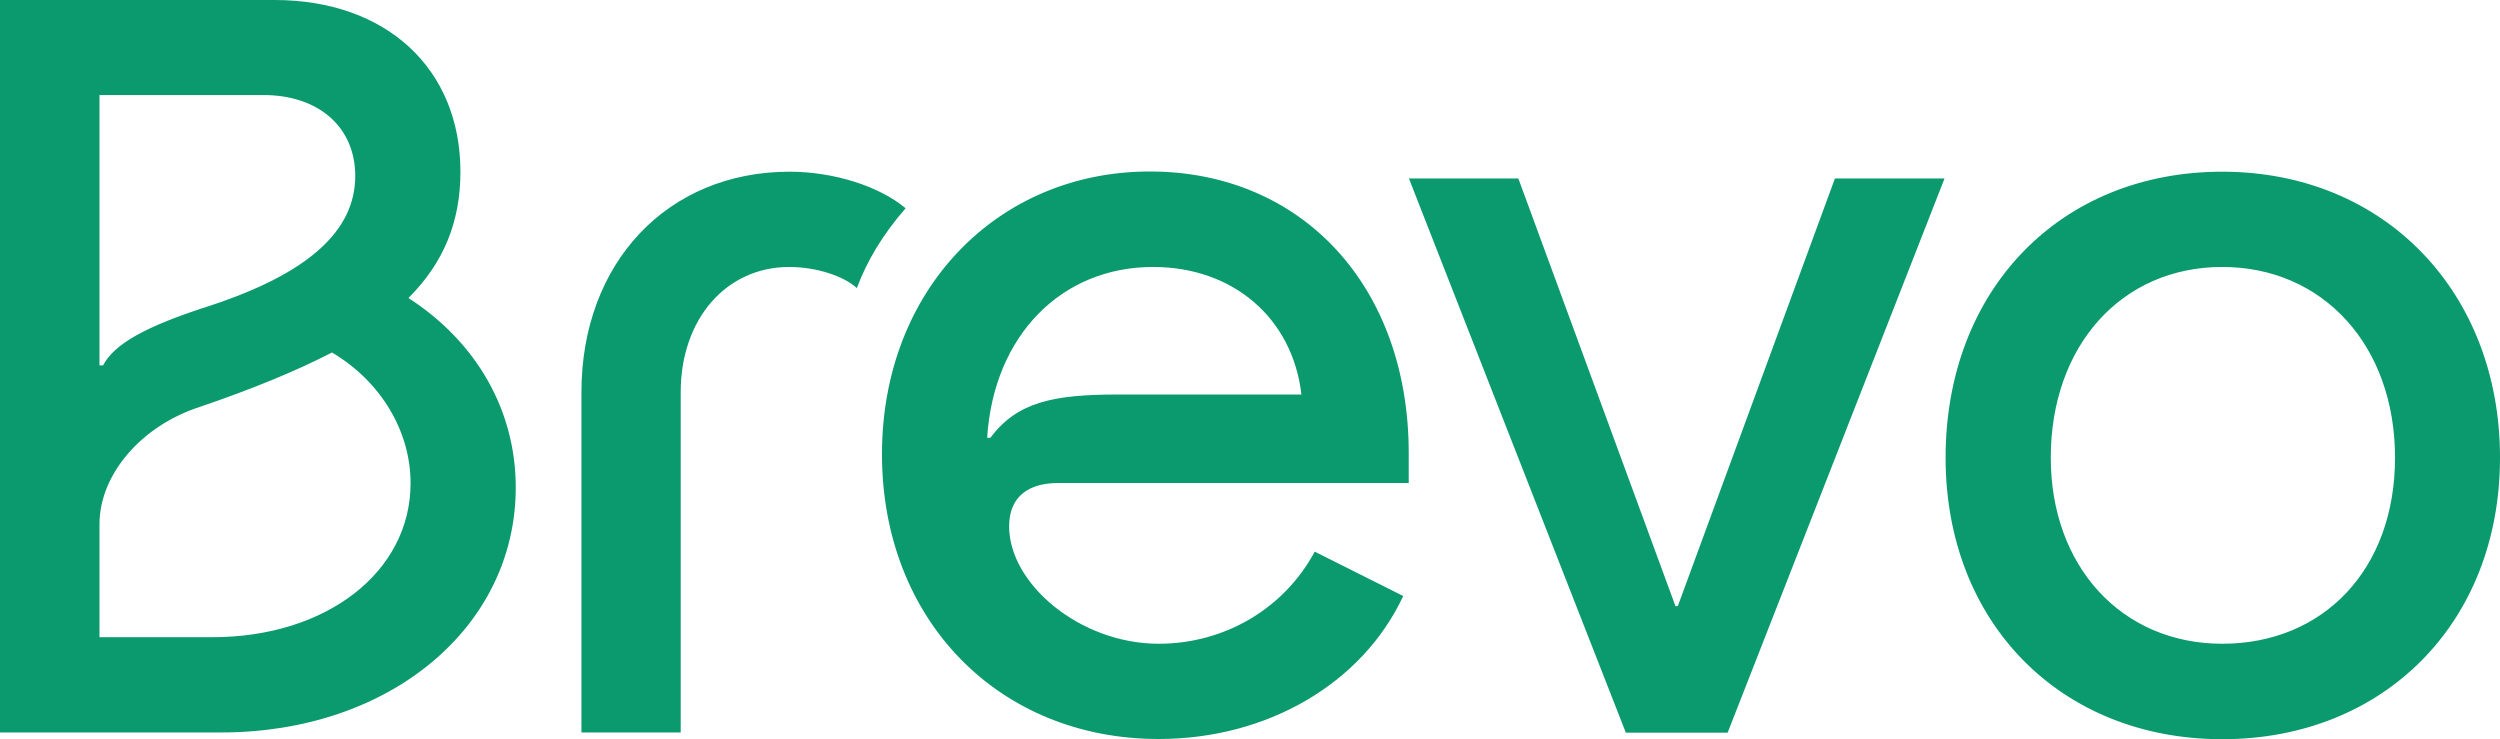
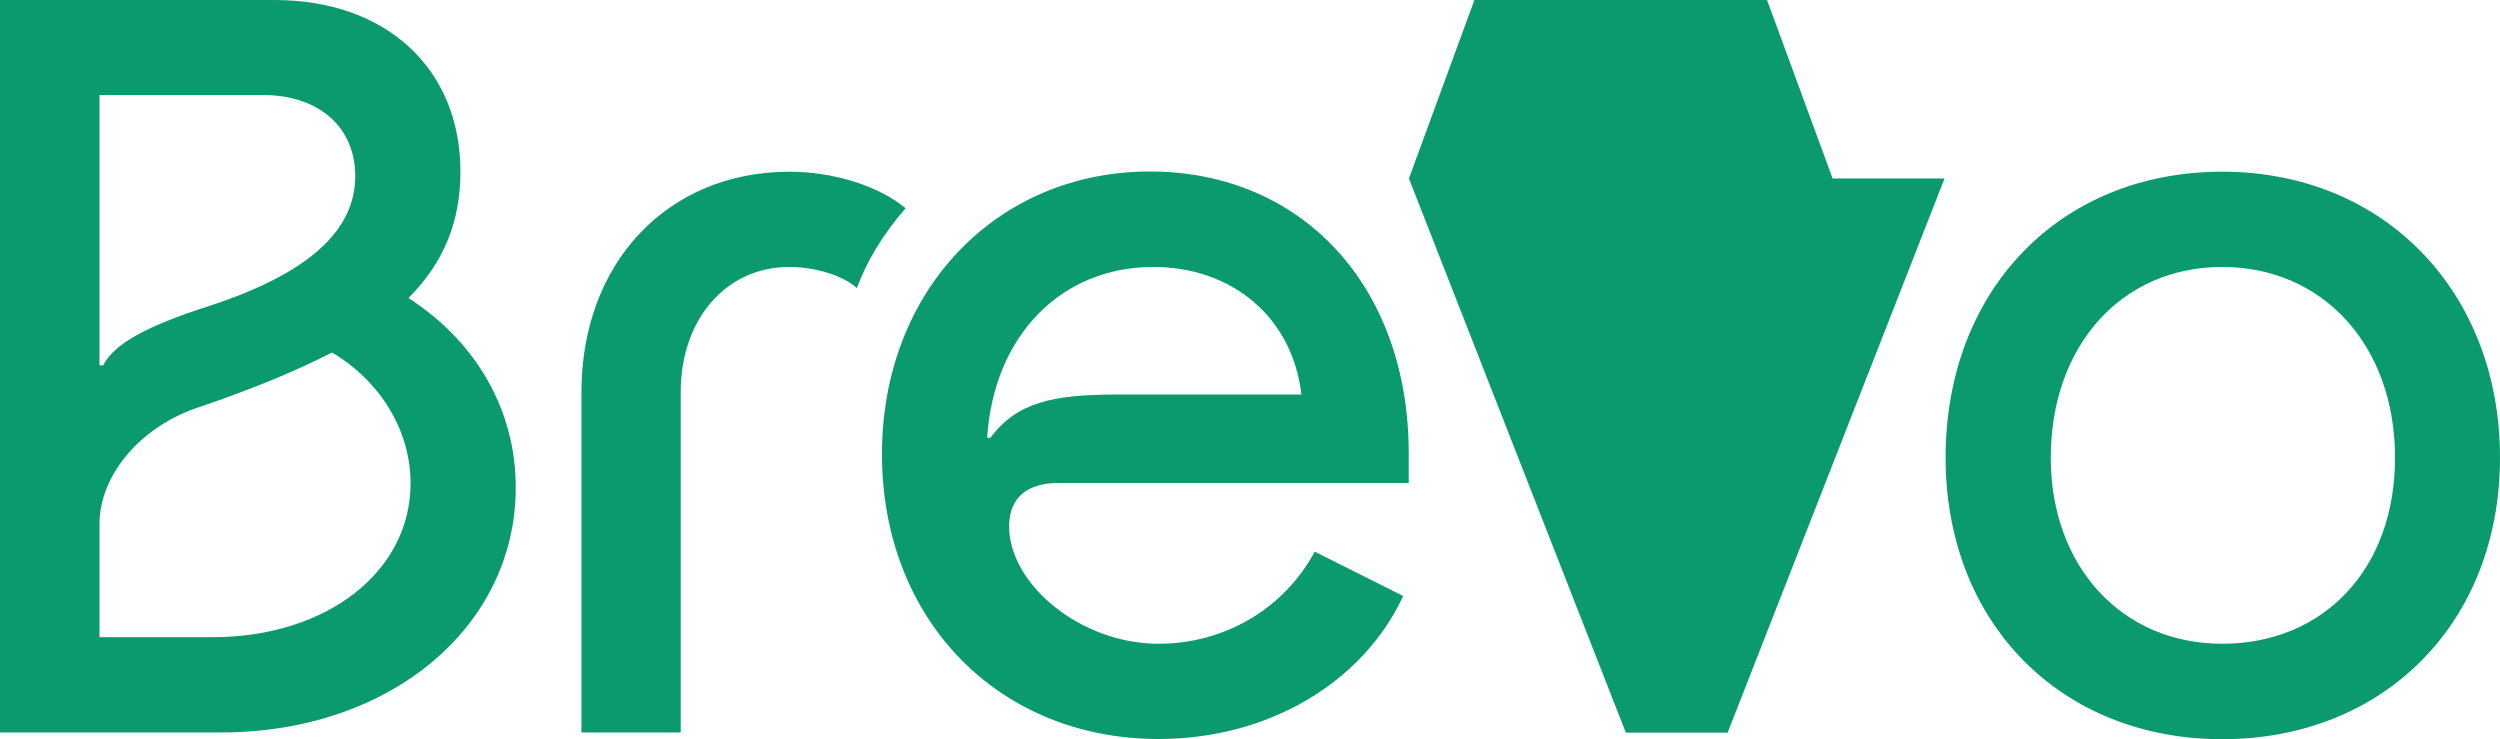
<svg xmlns="http://www.w3.org/2000/svg" id="Layer_2" data-name="Layer 2" viewBox="0 0 118.37 35">
  <defs>
    <style>      .cls-1 {        fill: #0b996e;      }    </style>
  </defs>
  <g id="Layer_1-2" data-name="Layer 1">
-     <path class="cls-1" d="M97.1,21.67c0-5.3,3.35-9.03,8.12-9.03s8.18,3.72,8.18,9.03-3.41,8.81-8.18,8.81-8.12-3.67-8.12-8.81h0ZM92.12,21.67c0,7.82,5.45,13.33,13.1,13.33s13.15-5.51,13.15-13.33-5.45-13.54-13.15-13.54-13.1,5.62-13.1,13.54ZM66.71,8.45l10.27,26.24h4.82l10.27-26.24h-5.19l-7.44,20.25h-.11l-7.44-20.25h-5.19,0ZM46.74,20.72c.31-4.83,3.51-8.08,7.86-8.08,3.77,0,6.6,2.41,7.02,6.04h-8.7c-3.09,0-4.77.37-6.03,2.05h-.16.01ZM41.76,21.51c0,7.82,5.5,13.48,13.1,13.48,5.14,0,9.64-2.62,11.58-6.77l-4.19-2.1c-1.47,2.73-4.3,4.36-7.39,4.36-3.72,0-7.08-2.83-7.08-5.56,0-1.42.94-2.05,2.31-2.05h16.61v-1.42c0-7.87-5.03-13.33-12.26-13.33s-12.68,5.62-12.68,13.38M27.51,34.68h4.72v-16.11c0-3.46,2.15-5.93,5.14-5.93,1.26,0,2.57.42,3.2,1,.47-1.26,1.21-2.52,2.31-3.78-1.26-1.05-3.41-1.73-5.5-1.73-5.76,0-9.85,4.3-9.85,10.44v16.11h-.02ZM4.71,17.31V4.5h7.76c2.62,0,4.35,1.52,4.35,3.83,0,2.62-2.25,4.62-6.86,6.14-3.14,1-4.56,1.84-5.08,2.83h-.17ZM4.71,30.17v-5.35c0-2.36,1.99-4.67,4.77-5.56,2.46-.84,4.51-1.68,6.24-2.57,2.31,1.37,3.72,3.72,3.72,6.19,0,4.2-3.98,7.29-9.38,7.29h-5.35ZM0,34.68h10.48c7.97,0,13.94-4.98,13.94-11.6,0-3.62-1.83-6.87-5.08-8.97,1.68-1.68,2.46-3.62,2.46-5.98C21.8,3.25,18.29,0,13,0H0v34.68Z" />
+     <path class="cls-1" d="M97.1,21.67c0-5.3,3.35-9.03,8.12-9.03s8.18,3.72,8.18,9.03-3.41,8.81-8.18,8.81-8.12-3.67-8.12-8.81h0ZM92.12,21.67c0,7.82,5.45,13.33,13.1,13.33s13.15-5.51,13.15-13.33-5.45-13.54-13.15-13.54-13.1,5.62-13.1,13.54ZM66.71,8.45l10.27,26.24h4.82l10.27-26.24h-5.19h-.11l-7.44-20.25h-5.19,0ZM46.74,20.72c.31-4.83,3.51-8.08,7.86-8.08,3.77,0,6.6,2.41,7.02,6.04h-8.7c-3.09,0-4.77.37-6.03,2.05h-.16.01ZM41.76,21.51c0,7.82,5.5,13.48,13.1,13.48,5.14,0,9.64-2.62,11.58-6.77l-4.19-2.1c-1.47,2.73-4.3,4.36-7.39,4.36-3.72,0-7.08-2.83-7.08-5.56,0-1.42.94-2.05,2.31-2.05h16.61v-1.42c0-7.87-5.03-13.33-12.26-13.33s-12.68,5.62-12.68,13.38M27.51,34.68h4.72v-16.11c0-3.46,2.15-5.93,5.14-5.93,1.26,0,2.57.42,3.2,1,.47-1.26,1.21-2.52,2.31-3.78-1.26-1.05-3.41-1.73-5.5-1.73-5.76,0-9.85,4.3-9.85,10.44v16.11h-.02ZM4.71,17.31V4.5h7.76c2.62,0,4.35,1.52,4.35,3.83,0,2.62-2.25,4.62-6.86,6.14-3.14,1-4.56,1.84-5.08,2.83h-.17ZM4.71,30.17v-5.35c0-2.36,1.99-4.67,4.77-5.56,2.46-.84,4.51-1.68,6.24-2.57,2.31,1.37,3.72,3.72,3.72,6.19,0,4.2-3.98,7.29-9.38,7.29h-5.35ZM0,34.68h10.48c7.97,0,13.94-4.98,13.94-11.6,0-3.62-1.83-6.87-5.08-8.97,1.68-1.68,2.46-3.62,2.46-5.98C21.8,3.25,18.29,0,13,0H0v34.68Z" />
  </g>
</svg>